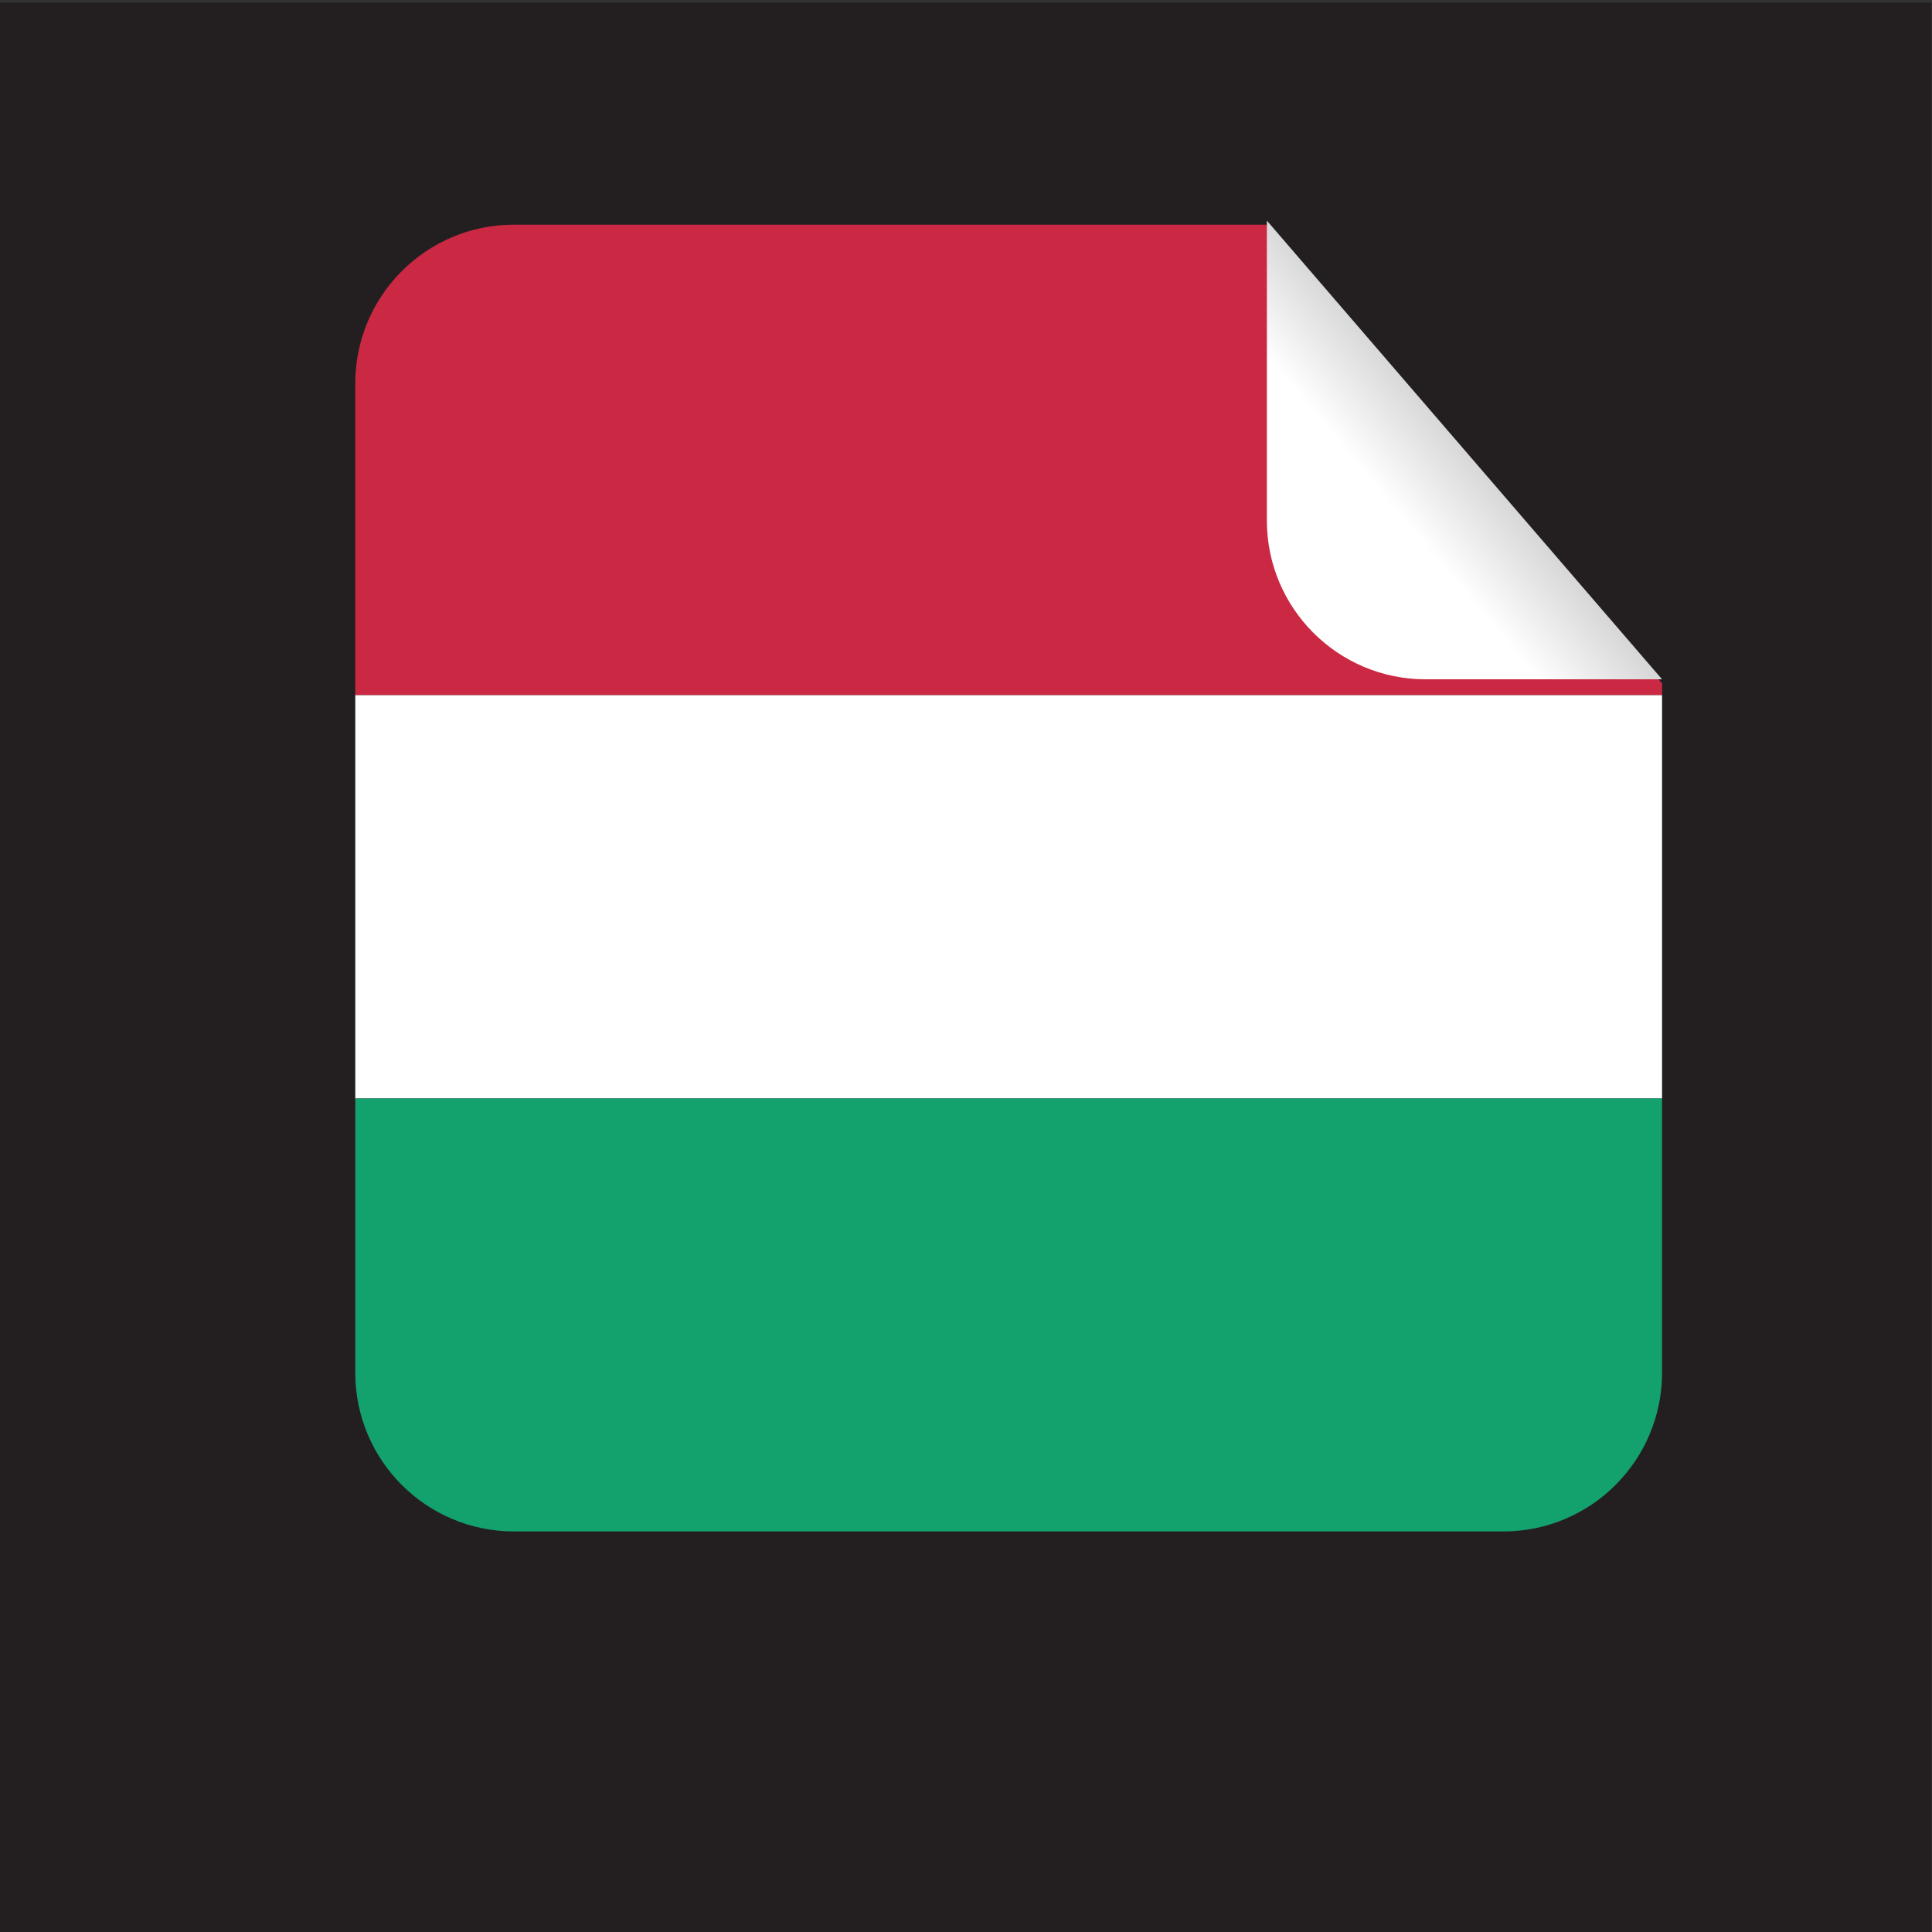
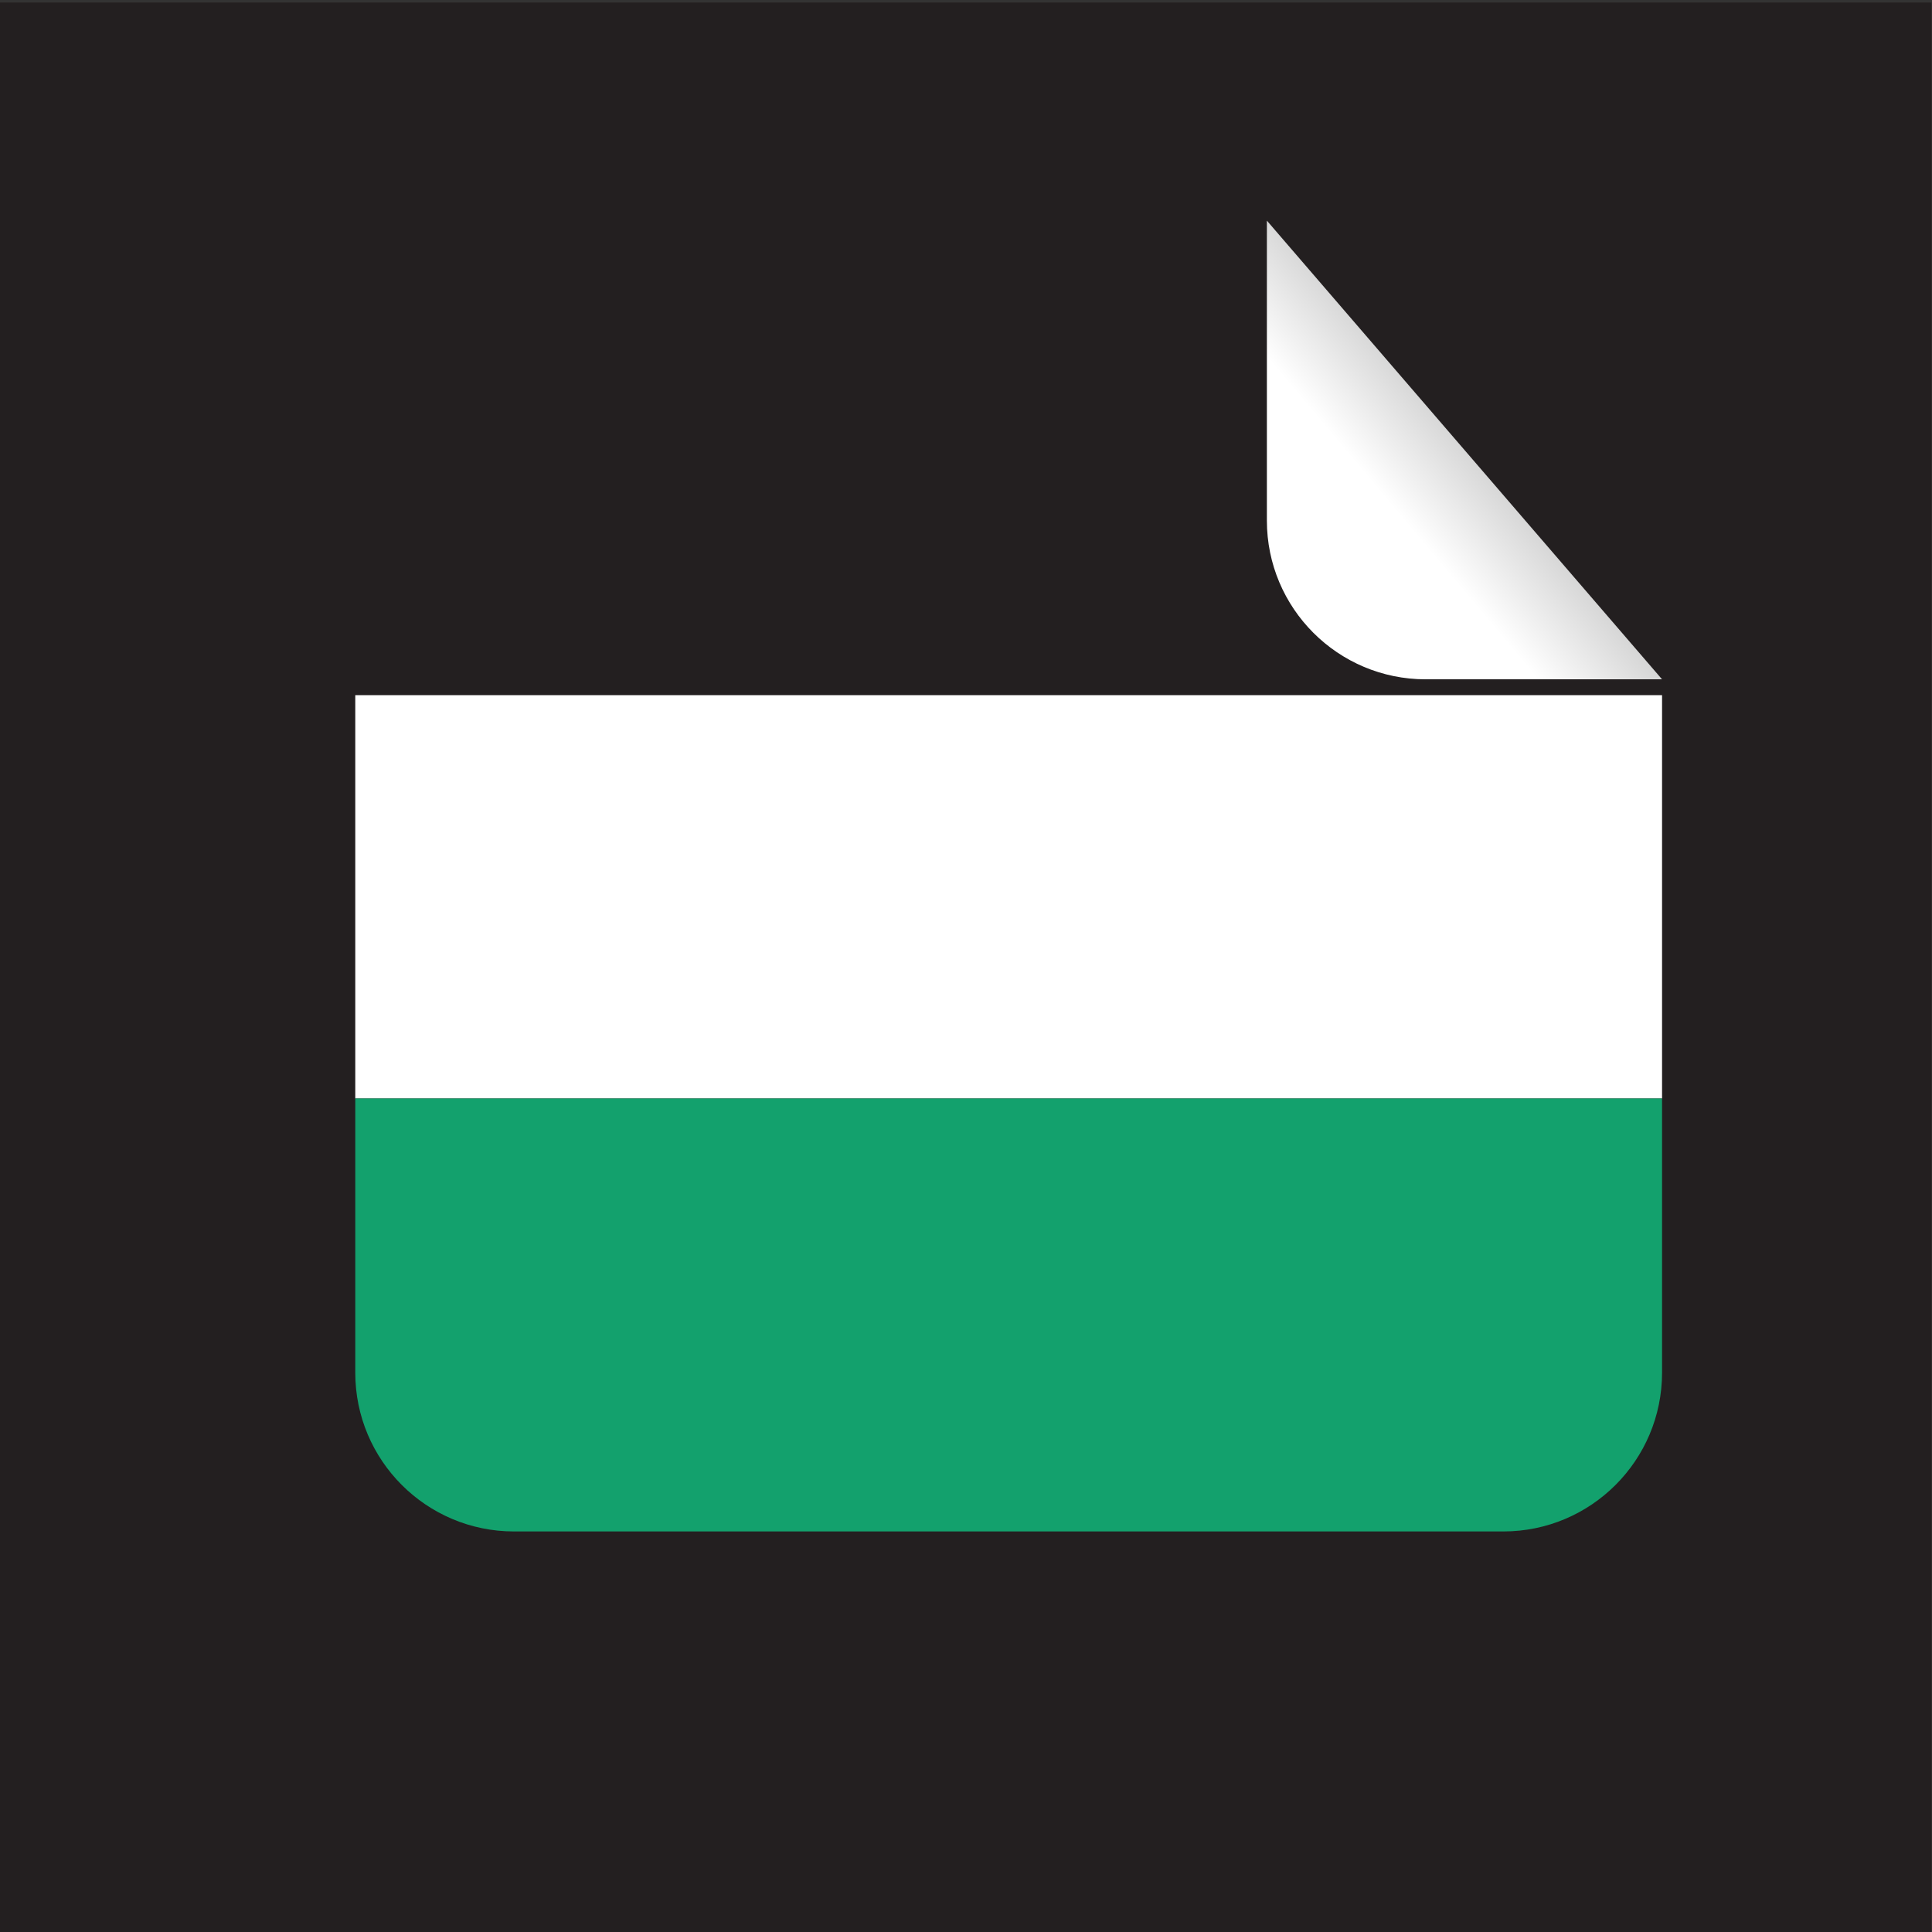
<svg xmlns="http://www.w3.org/2000/svg" xmlns:ns1="http://sodipodi.sourceforge.net/DTD/sodipodi-0.dtd" xmlns:ns2="http://www.inkscape.org/namespaces/inkscape" version="1.1" id="svg11978" xml:space="preserve" width="800" height="800" viewBox="0 0 800 800" ns1:docname="Hungary-sticker-2-publicdomainvectors.org.svg" ns2:version="0.92.4 (5da689c313, 2019-01-14)">
  <rect x="0" y="0" width="800" height="800" fill="#333333" stroke="none" />
  <defs id="defs11982">
    <clipPath clipPathUnits="userSpaceOnUse" id="clipPath11994">
      <path d="M 0,600 H 600 V 0 H 0 Z" id="path11992" ns2:connector-curvature="0" />
    </clipPath>
    <linearGradient x1="0" y1="0" x2="1" y2="0" gradientUnits="userSpaceOnUse" gradientTransform="matrix(56.592,47.486,47.486,-56.592,399.264,413.674)" spreadMethod="pad" id="linearGradient12022">
      <stop style="stop-opacity:1;stop-color:#ffffff" offset="0" id="stop12016" />
      <stop style="stop-opacity:1;stop-color:#ffffff" offset="0.598" id="stop12018" />
      <stop style="stop-opacity:1;stop-color:#d6d6d6" offset="1" id="stop12020" />
    </linearGradient>
  </defs>
  <ns1:namedview pagecolor="#ffffff" bordercolor="#666666" borderopacity="1" objecttolerance="10" gridtolerance="10" guidetolerance="10" ns2:pageopacity="0" ns2:pageshadow="2" ns2:window-width="724" ns2:window-height="480" id="namedview11980" showgrid="false" ns2:zoom="0.295" ns2:cx="400" ns2:cy="400" ns2:window-x="0" ns2:window-y="0" ns2:window-maximized="0" ns2:current-layer="g11986" />
  <g id="g11986" ns2:groupmode="layer" ns2:label="Hungary-sticker-2-publicdomainvectors.org" transform="matrix(1.333,0,0,-1.333,0,800)">
    <g id="g11988">
      <g id="g11990" clip-path="url(#clipPath11994)">
        <path d="M 600,0 H 0 v 599.359 h 600 z" style="fill:#231f20;fill-opacity:1;fill-rule:nonzero;stroke:none" id="path11996" ns2:connector-curvature="0" />
-         <path d="m 159.674,530.361 c -27.235,0 -49.314,-22.08 -49.314,-49.316 v -96.837 h 405.934 v 3.67 L 393.54,530.361 Z" style="fill:#cb2943;fill-opacity:1;fill-rule:nonzero;stroke:none" id="path11998" ns2:connector-curvature="0" />
        <path d="M 110.36,258.921 H 516.294 V 384.209 H 110.36 Z" style="fill:#ffffff;fill-opacity:1;fill-rule:nonzero;stroke:none" id="path12000" ns2:connector-curvature="0" />
        <path d="m 110.36,173.742 c 0,-27.234 22.079,-49.315 49.314,-49.315 h 307.305 c 27.233,0 49.315,22.081 49.315,49.315 v 85.179 H 110.36 Z" style="fill:#13a16d;fill-opacity:1;fill-rule:nonzero;stroke:none" id="path12002" ns2:connector-curvature="0" />
        <g id="g12004">
          <g id="g12006">
            <g id="g12012">
              <g id="g12014">
                <path d="m 393.54,531.614 v -93.168 c 0,-27.236 22.079,-49.315 49.315,-49.315 h 73.439 z" style="fill:url(#linearGradient12022);stroke:none" id="path12024" ns2:connector-curvature="0" />
              </g>
            </g>
          </g>
        </g>
      </g>
    </g>
  </g>
</svg>